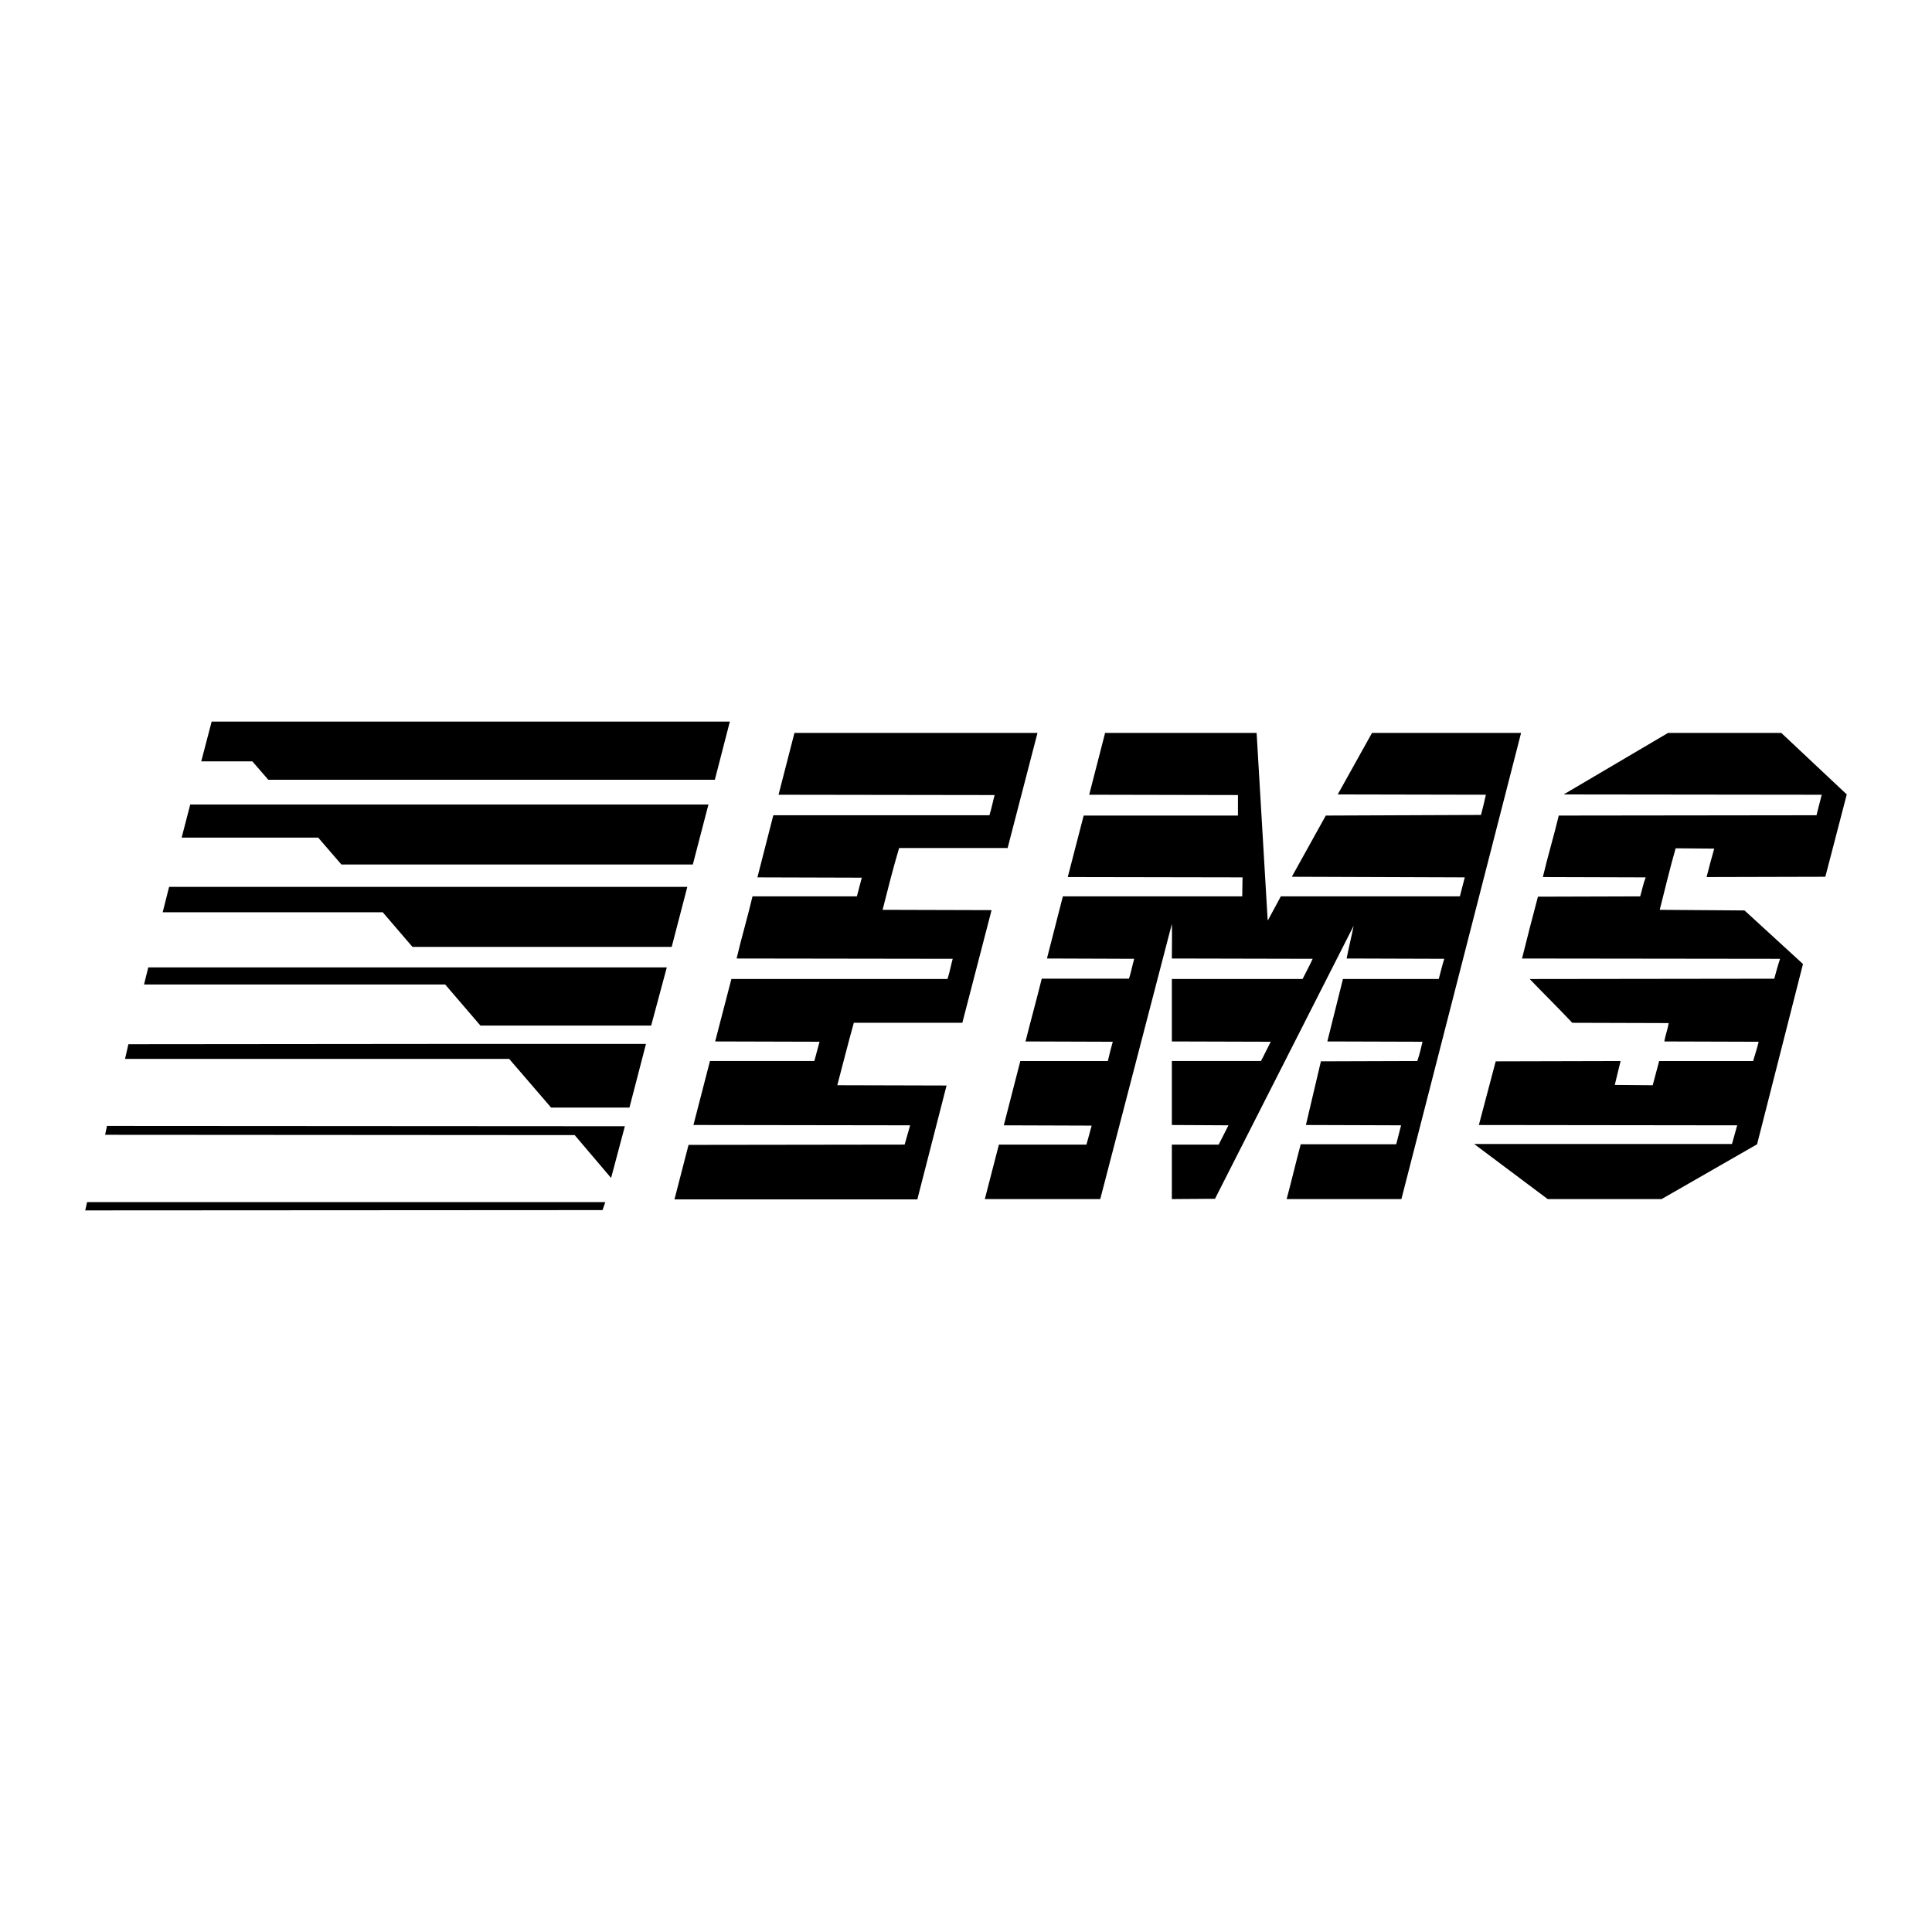
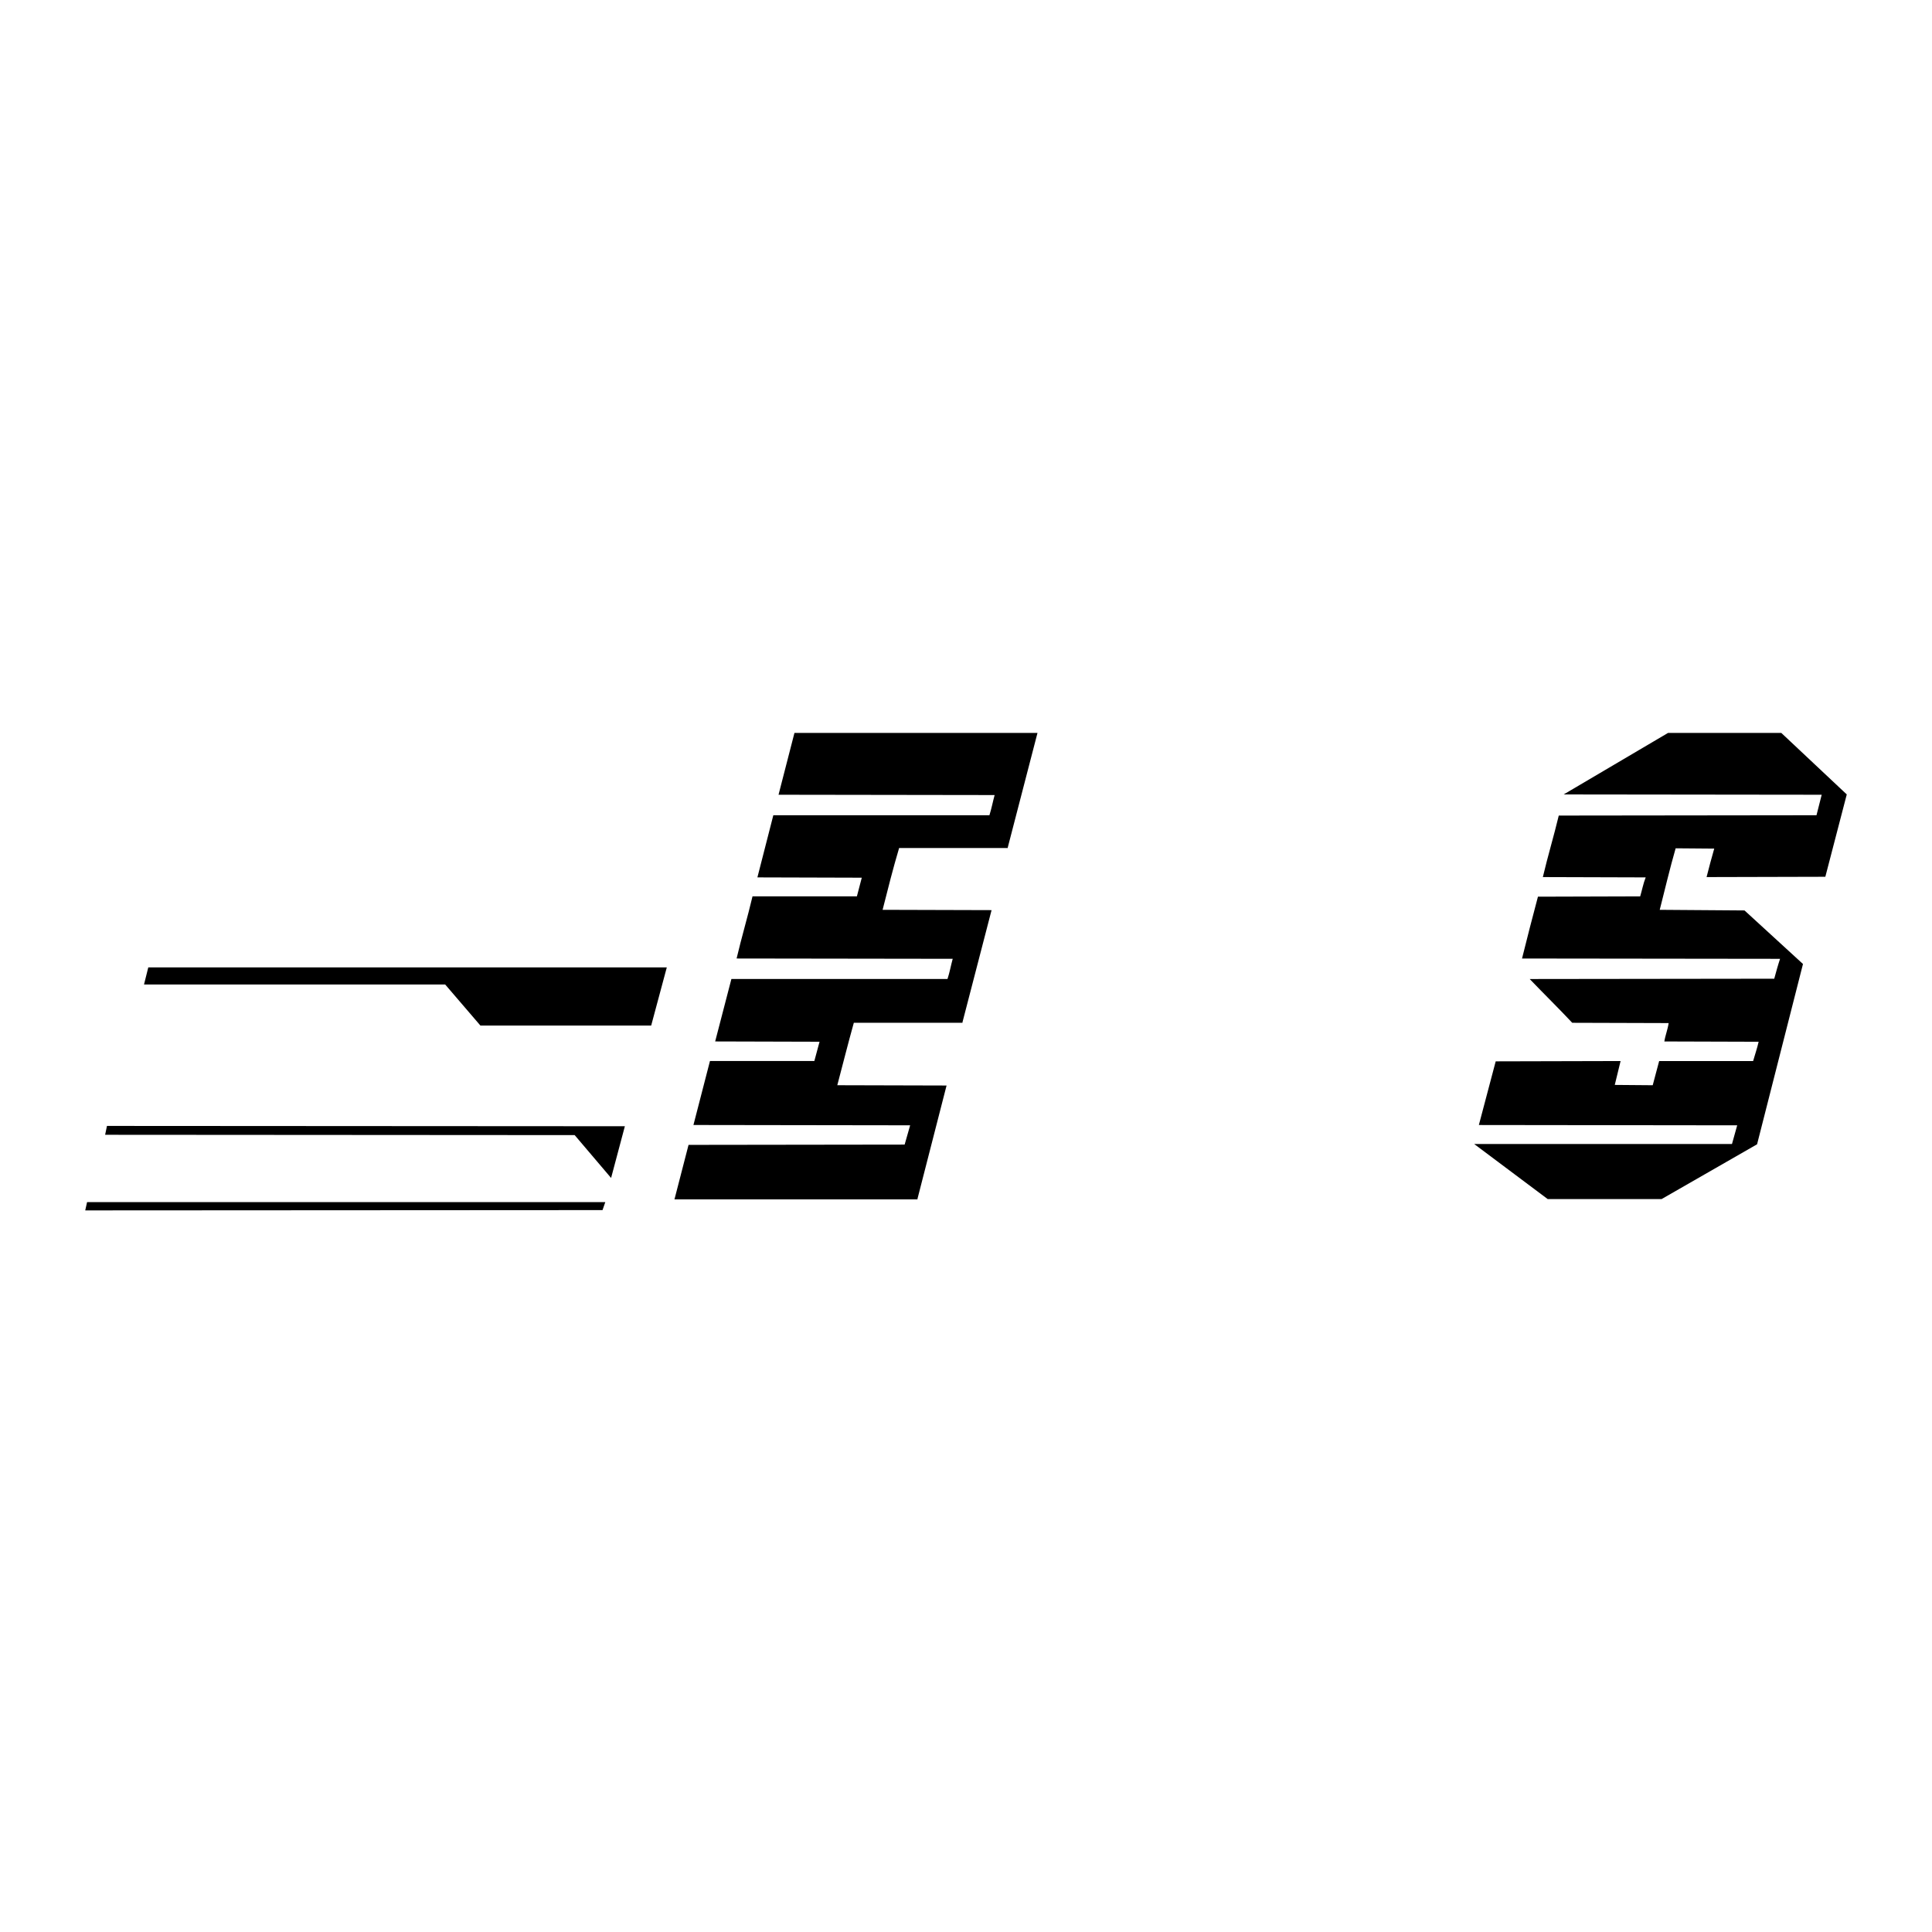
<svg xmlns="http://www.w3.org/2000/svg" version="1.0" id="Layer_1" x="0px" y="0px" width="192.756px" height="192.756px" viewBox="0 0 192.756 192.756" enable-background="new 0 0 192.756 192.756" xml:space="preserve">
  <g>
    <polygon fill-rule="evenodd" clip-rule="evenodd" fill="#FFFFFF" points="0,0 192.756,0 192.756,192.756 0,192.756 0,0  " />
-     <polygon fill-rule="evenodd" clip-rule="evenodd" points="71.321,77.795 26.766,77.795 25.178,75.963 20.078,75.963 21.117,71.993    72.817,71.993 71.321,77.795  " />
    <path fill-rule="evenodd" clip-rule="evenodd" d="M100.547,84.544v0.061H89.706c-0.611,2.046-1.13,4.123-1.649,6.168l10.872,0.031   l-2.901,11.178v0.061H85.186c-0.58,2.076-1.099,4.152-1.649,6.23l10.902,0.029l-2.901,11.299v0.062H67.291l1.405-5.438l21.56-0.029   l0.549-1.924l-21.621-0.031c0.55-2.107,1.1-4.244,1.649-6.383h10.414l0.519-1.924l-10.414-0.029l1.619-6.23h21.56   c0.214-0.642,0.336-1.344,0.52-2.015L73.49,95.63c0.488-2.077,1.099-4.123,1.588-6.199h10.414l0.488-1.863l-10.414-0.03   l1.588-6.199h21.56c0.214-0.672,0.336-1.344,0.52-2.016l-21.56-0.031l1.588-6.168h24.248L100.547,84.544L100.547,84.544z" />
-     <path fill-rule="evenodd" clip-rule="evenodd" d="M126.474,91.782l0.03,0.031l1.283-2.382h17.864l0.489-1.894l-17.255-0.061   l3.39-6.107l15.483-0.062c0.183-0.672,0.336-1.344,0.488-2.016l-14.78-0.03l3.42-6.138h14.873l-11.941,46.51h-11.451   c0.488-1.803,0.916-3.635,1.404-5.467h9.528l0.488-1.893l-9.497-0.031l1.496-6.352l9.619-0.031c0.214-0.609,0.367-1.281,0.52-1.924   l-9.497-0.029l1.558-6.23h9.559c0.183-0.672,0.335-1.344,0.549-2.015l-9.741-0.031c0.214-1.1,0.488-2.199,0.702-3.268   l-13.834,27.24l-4.306,0.031v-5.436h4.672c0.336-0.643,0.642-1.283,0.978-1.924l-5.649-0.031v-6.383h8.887   c0.336-0.609,0.641-1.281,0.978-1.924l-9.864-0.029v-6.23h13.04c0.336-0.672,0.702-1.344,1.008-2.015l-14.048-0.031   c0-1.161,0.03-2.321,0-3.451l-7.146,27.454H98.256l1.405-5.436h8.733c0.184-0.611,0.336-1.252,0.52-1.895l-8.765-0.029l1.649-6.414   h8.733c0.153-0.641,0.306-1.281,0.489-1.924l-8.704-0.029c0.52-2.078,1.1-4.154,1.619-6.262h8.703   c0.214-0.641,0.336-1.343,0.52-1.984l-8.704-0.031l1.588-6.199h17.896l0.03-1.894l-17.438-0.031l1.588-6.138h15.392v-2.046   l-14.842-0.031l1.588-6.168h15.116L126.474,91.782L126.474,91.782z" />
    <path fill-rule="evenodd" clip-rule="evenodd" d="M184.252,79.261l-2.138,8.215l-11.849,0.03c0.244-0.947,0.488-1.893,0.764-2.84   l-3.849-0.031c-0.58,2.016-1.068,4.092-1.588,6.138l8.459,0.062l5.833,5.344l-4.58,17.987l-9.528,5.467h-11.36l-7.299-5.467   l-0.03-0.029H172.8l0.52-1.863l-25.774-0.031l1.68-6.352l12.46-0.031l-0.58,2.383l3.786,0.031l0.642-2.414h9.375   c0.184-0.641,0.397-1.252,0.55-1.924l-9.406-0.029c0.092-0.611,0.337-1.191,0.428-1.834l-9.619-0.029   c-1.374-1.467-2.84-2.902-4.245-4.367l24.4-0.031c0.183-0.671,0.366-1.343,0.58-1.984l-25.744-0.031   c0.52-2.077,1.039-4.123,1.588-6.169l10.2-0.03c0.184-0.611,0.306-1.283,0.55-1.894l-10.261-0.031   c0.488-2.077,1.1-4.092,1.588-6.138l25.713-0.031l0.52-2.046l-25.744-0.03l10.414-6.138h11.299L184.252,79.261L184.252,79.261z" />
-     <polygon fill-rule="evenodd" clip-rule="evenodd" points="69.123,86.254 34.064,86.254 31.744,83.567 18.124,83.567 18.979,80.269    70.68,80.269 69.123,86.254  " />
-     <polygon fill-rule="evenodd" clip-rule="evenodd" points="67.016,94.469 41.149,94.469 38.188,91.019 16.23,91.019 16.872,88.484    68.573,88.484 67.016,94.469  " />
    <polygon fill-rule="evenodd" clip-rule="evenodd" points="64.969,102.318 47.929,102.318 44.417,98.225 14.368,98.225    14.795,96.515 66.527,96.515 64.969,102.318  " />
-     <polygon fill-rule="evenodd" clip-rule="evenodd" points="62.801,110.502 54.983,110.502 50.8,105.646 12.474,105.646    12.81,104.18 45.364,104.15 64.45,104.15 62.801,110.502  " />
    <polygon fill-rule="evenodd" clip-rule="evenodd" points="60.969,117.525 57.335,113.25 10.489,113.219 10.672,112.334    62.343,112.365 60.969,117.525  " />
    <polygon fill-rule="evenodd" clip-rule="evenodd" points="60.114,120.732 8.504,120.762 8.687,119.938 60.389,119.938    60.114,120.732  " />
  </g>
</svg>